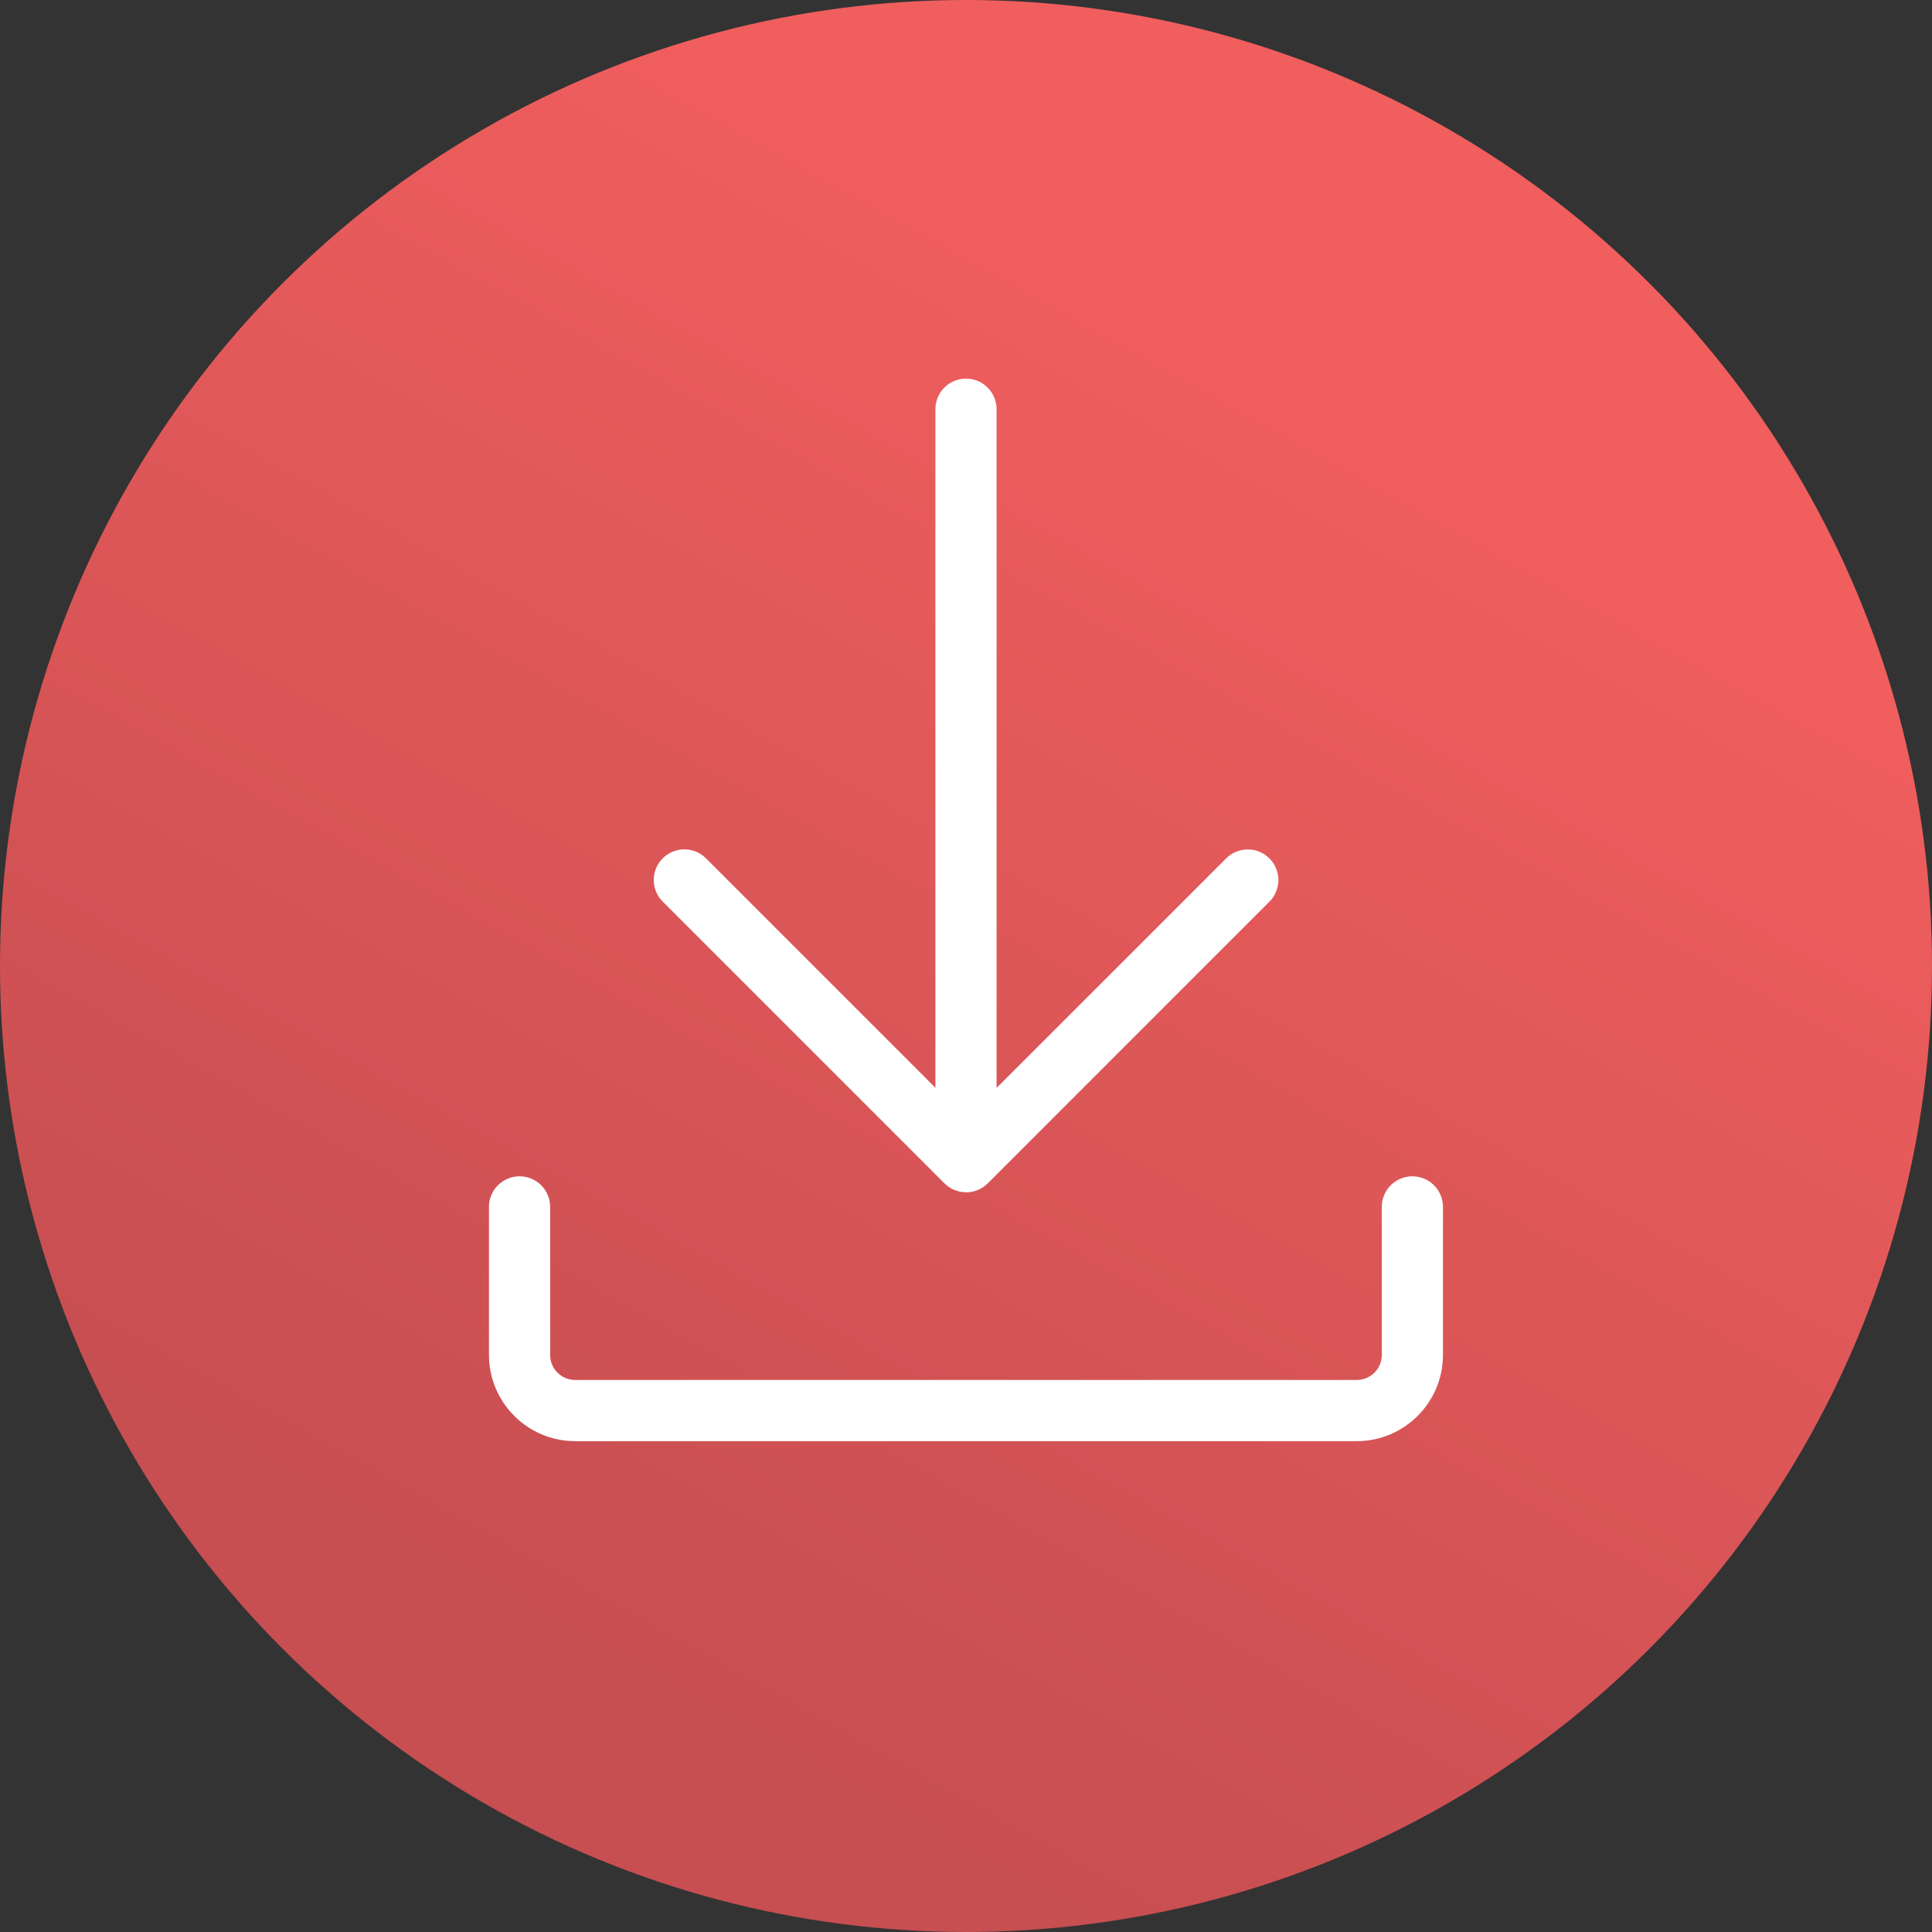
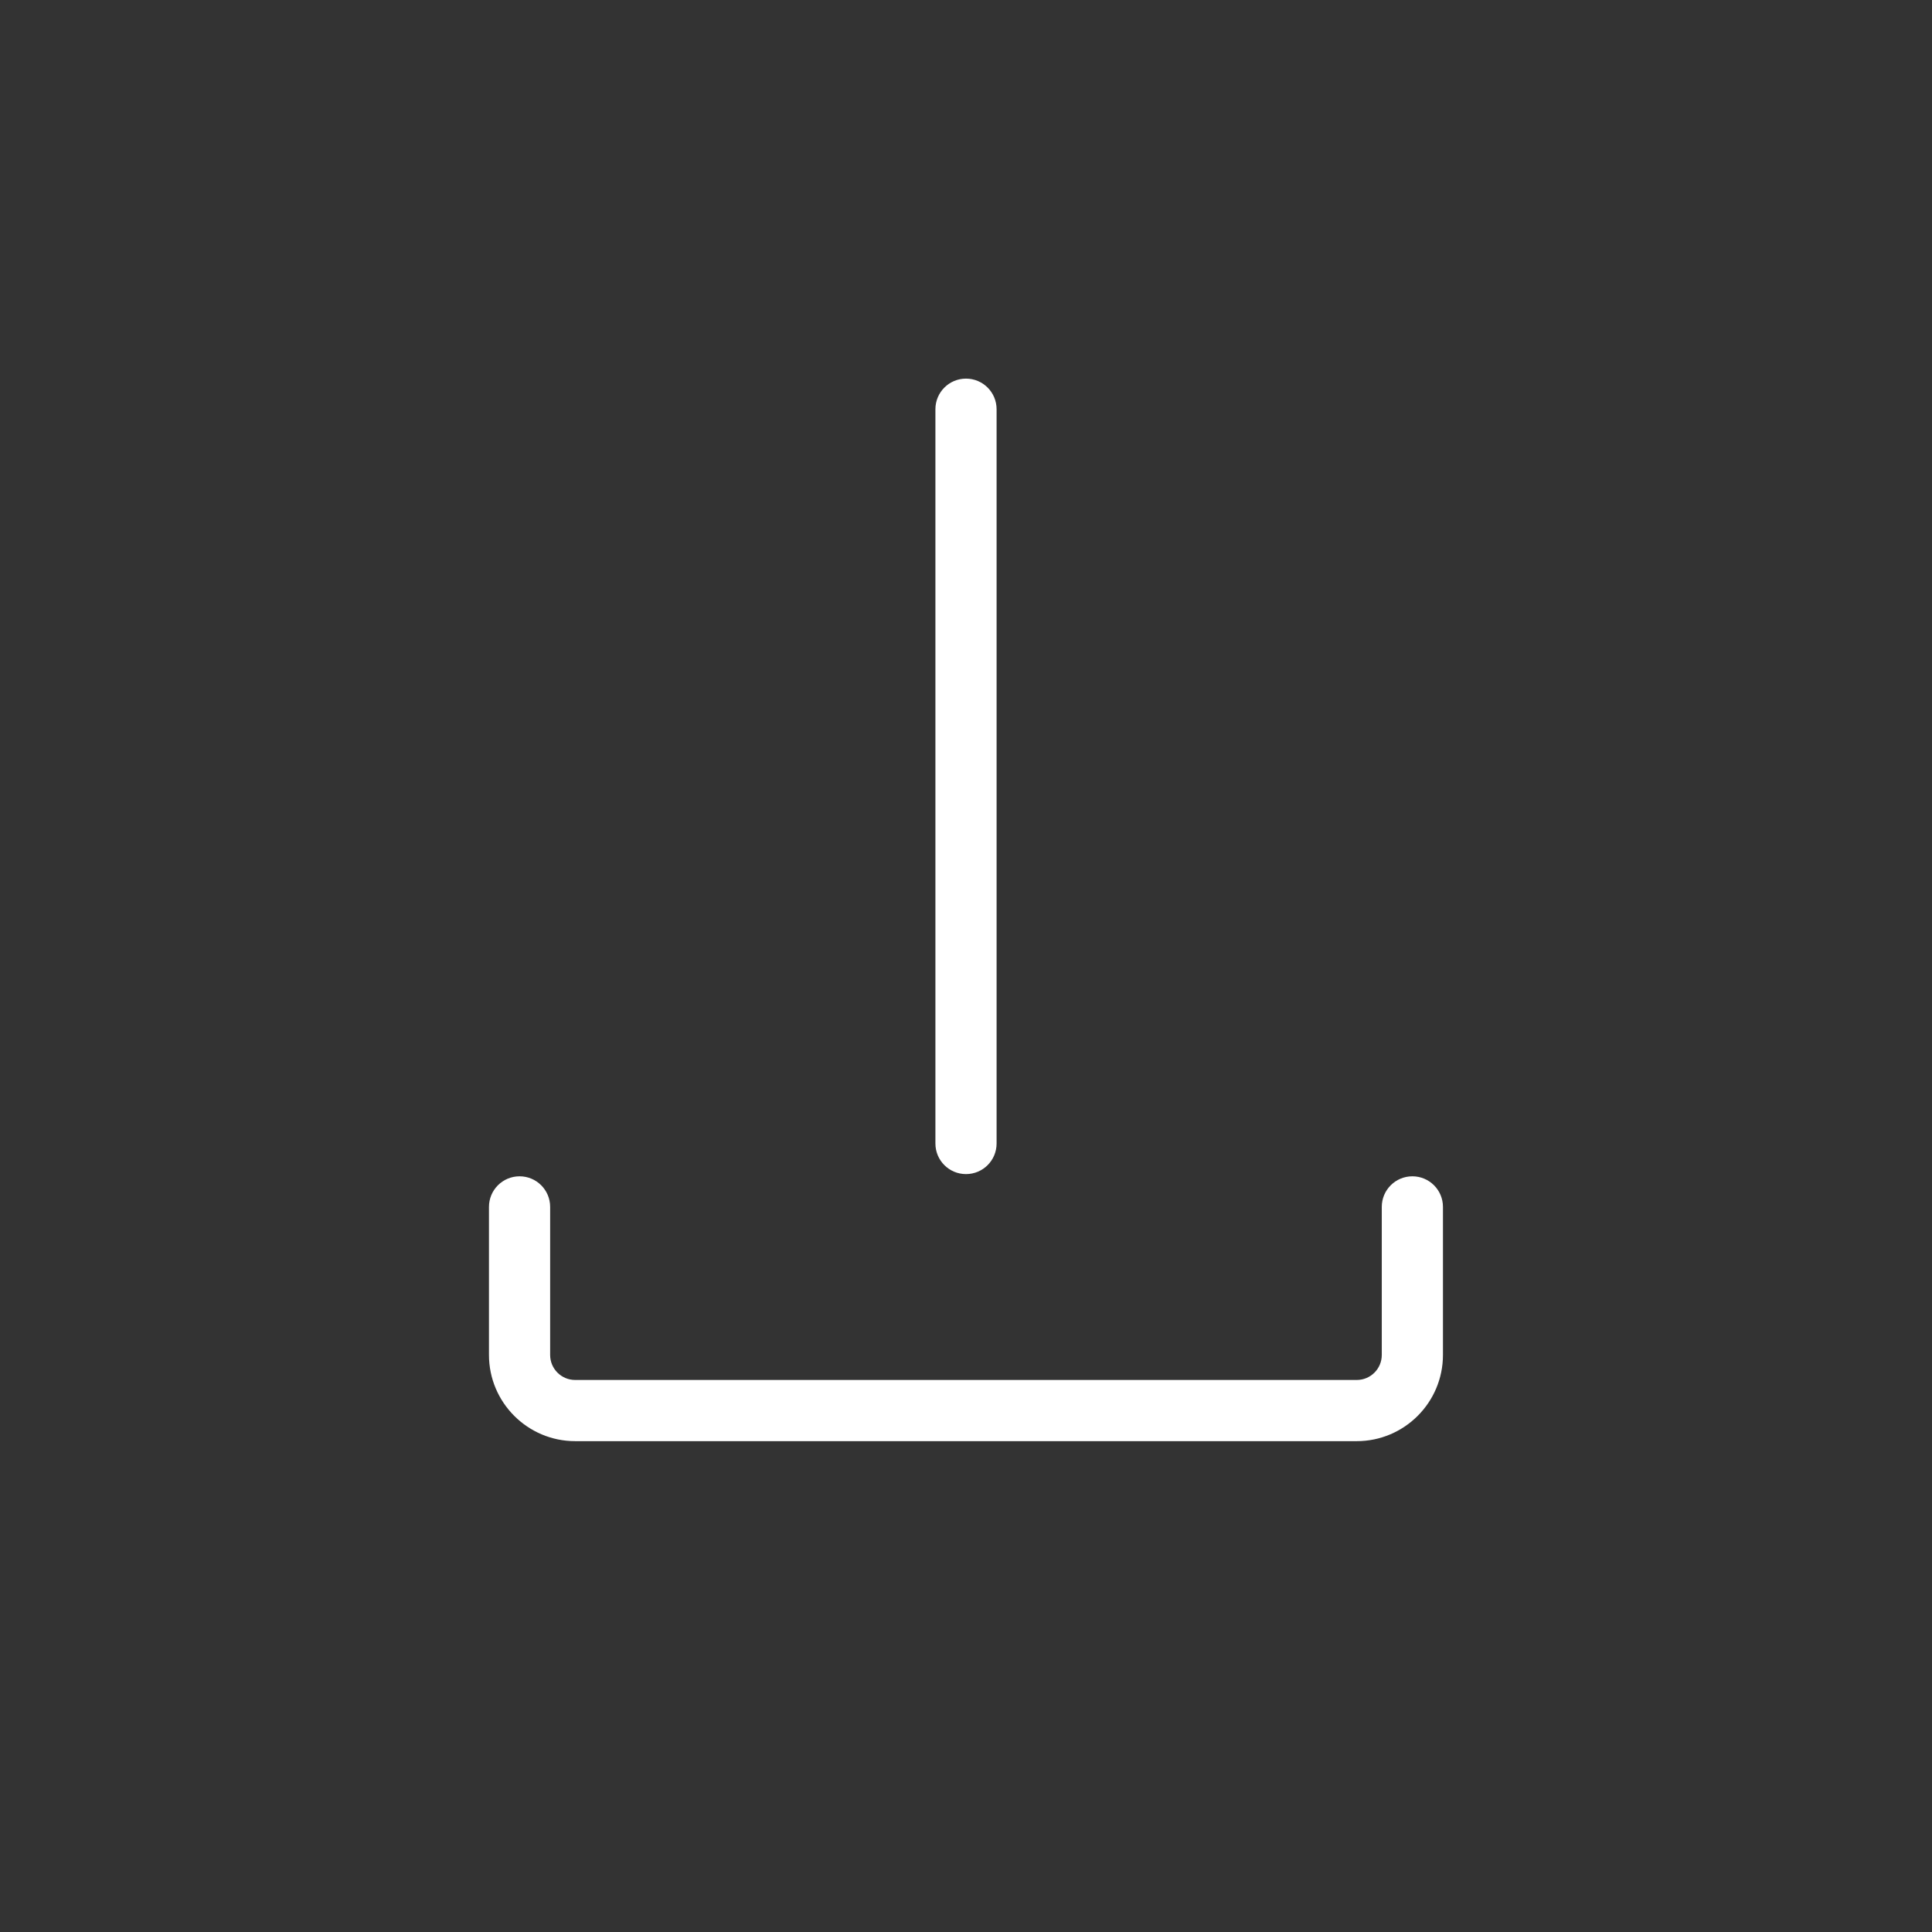
<svg xmlns="http://www.w3.org/2000/svg" id="Layer_1" viewBox="0 0 288 288">
  <rect x="0" y="0" width="288" height="288" fill="#333333" stroke="none" />
  <defs>
    <style>.cls-1{fill:url(#linear-gradient);}.cls-2{fill:#fff;}</style>
    <linearGradient id="linear-gradient" x1="72.44" y1="272.33" x2="195.04" y2="52.47" gradientUnits="userSpaceOnUse">
      <stop offset=".12" stop-color="#c74e51" />
      <stop offset="1" stop-color="#f15e5e" />
    </linearGradient>
  </defs>
-   <circle class="cls-1" cx="144" cy="144" r="144" />
  <path class="cls-2" d="m202.25,214.83h-116.51c-7.09,0-12.85-5.77-12.85-12.85v-22.07c0-2.52,2.04-4.56,4.56-4.56s4.56,2.04,4.56,4.56v22.07c0,2.06,1.67,3.73,3.73,3.73h116.51c2.06,0,3.73-1.67,3.73-3.73v-22.07c0-2.52,2.04-4.56,4.56-4.56s4.56,2.04,4.56,4.56v22.07c0,7.09-5.77,12.85-12.85,12.85h0Z" />
  <path class="cls-2" d="m144,175.02c-2.52,0-4.56-2.04-4.56-4.56V61c0-2.52,2.04-4.56,4.56-4.56s4.56,2.04,4.56,4.56v109.46c0,2.52-2.04,4.56-4.56,4.56Z" />
-   <path class="cls-2" d="m144,177.73c-1.17,0-2.33-.45-3.22-1.34l-41.99-41.99c-1.78-1.78-1.78-4.67,0-6.45s4.67-1.78,6.45,0l38.77,38.77,38.77-38.76c1.78-1.78,4.67-1.78,6.45,0,1.78,1.78,1.78,4.67,0,6.45l-41.99,41.99c-.89.89-2.06,1.34-3.22,1.34h0Z" />
</svg>